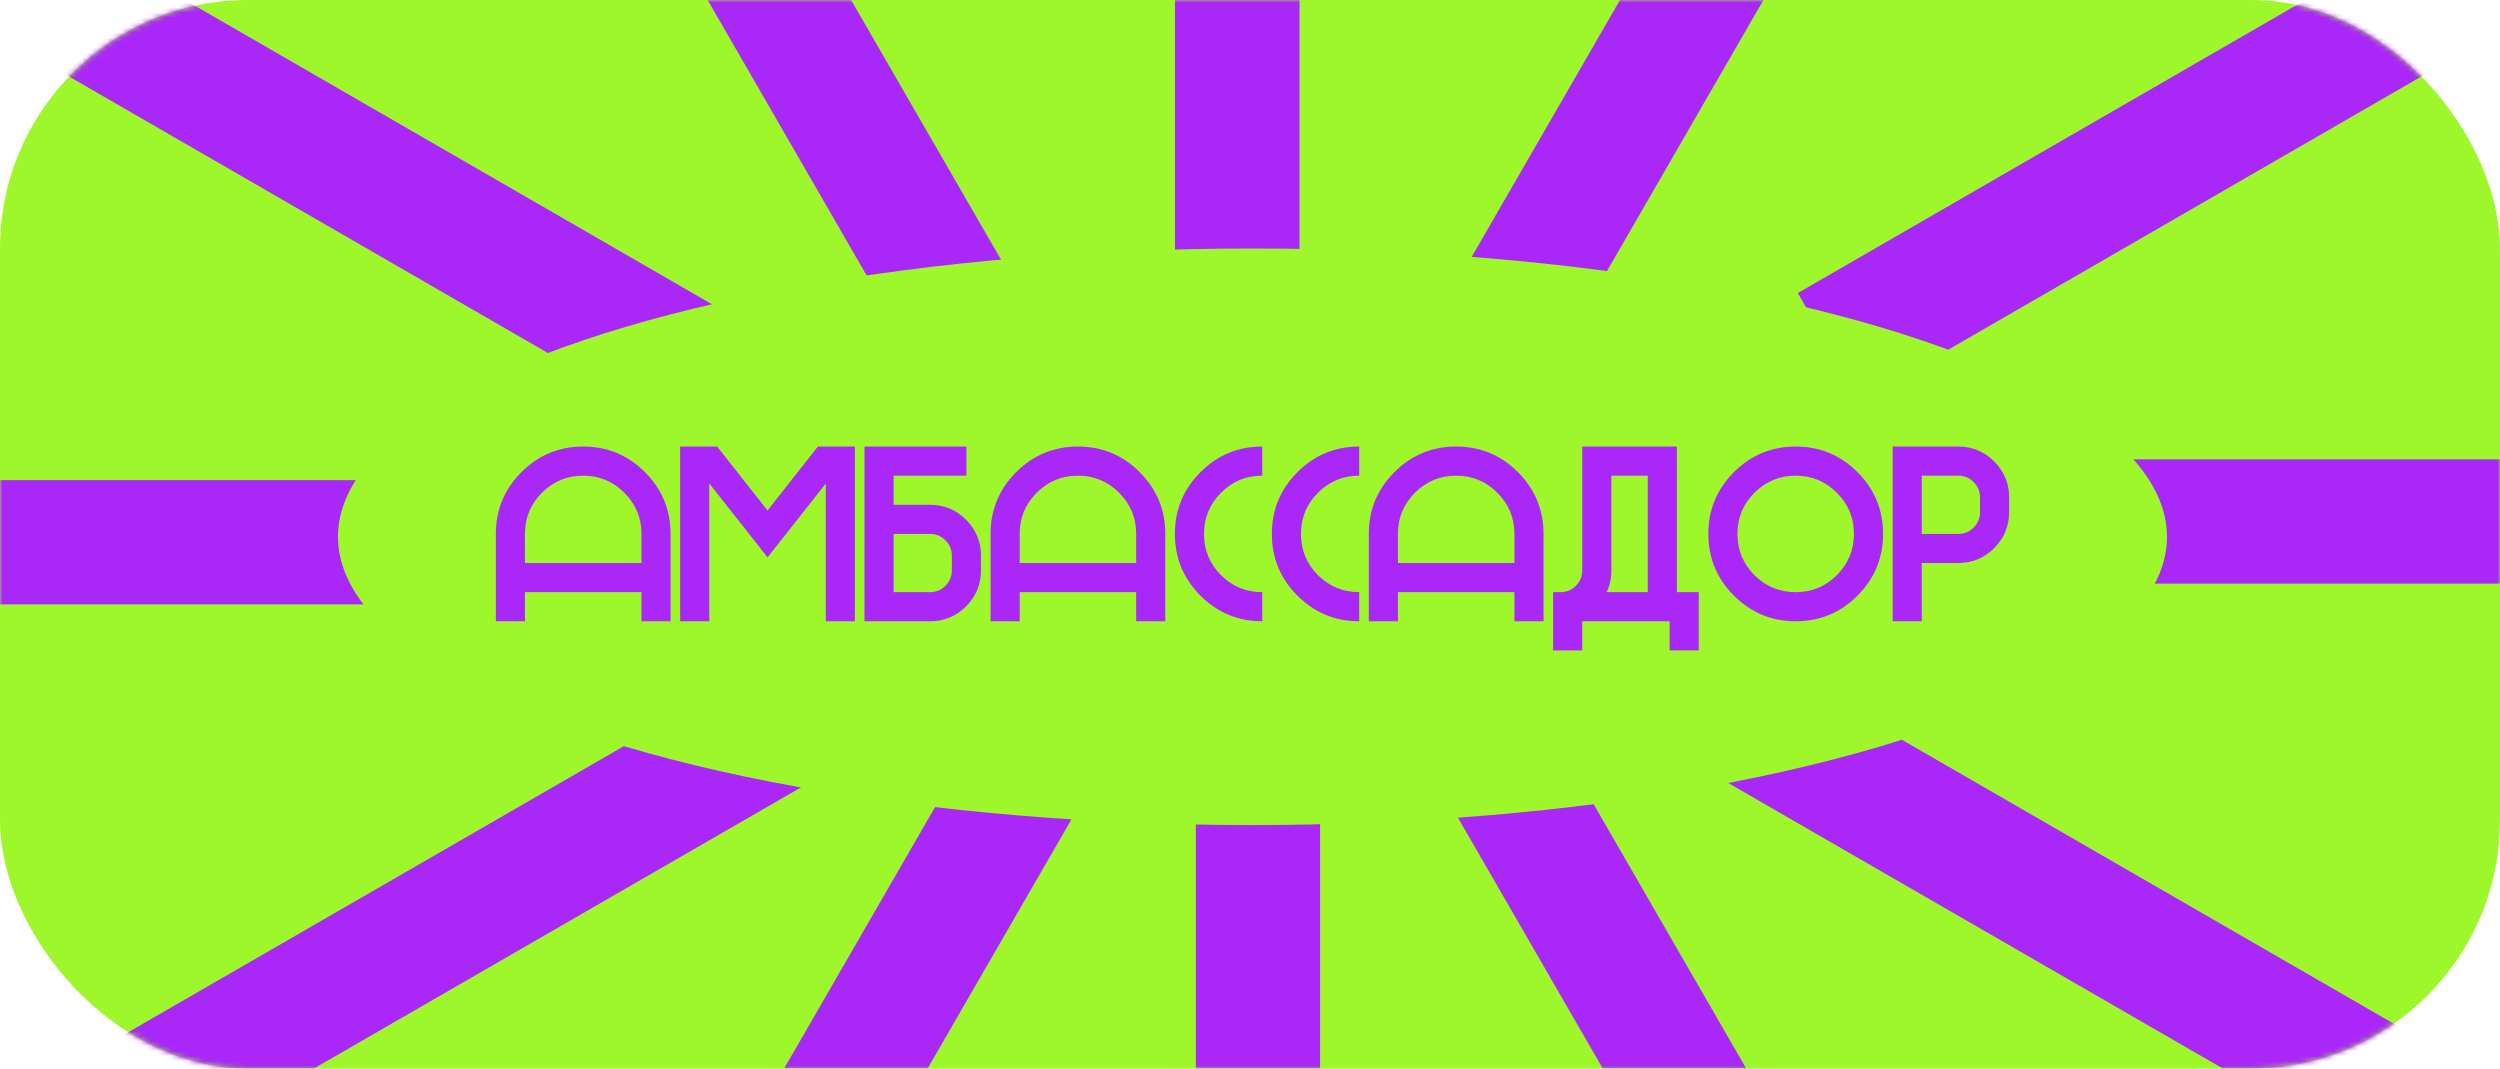
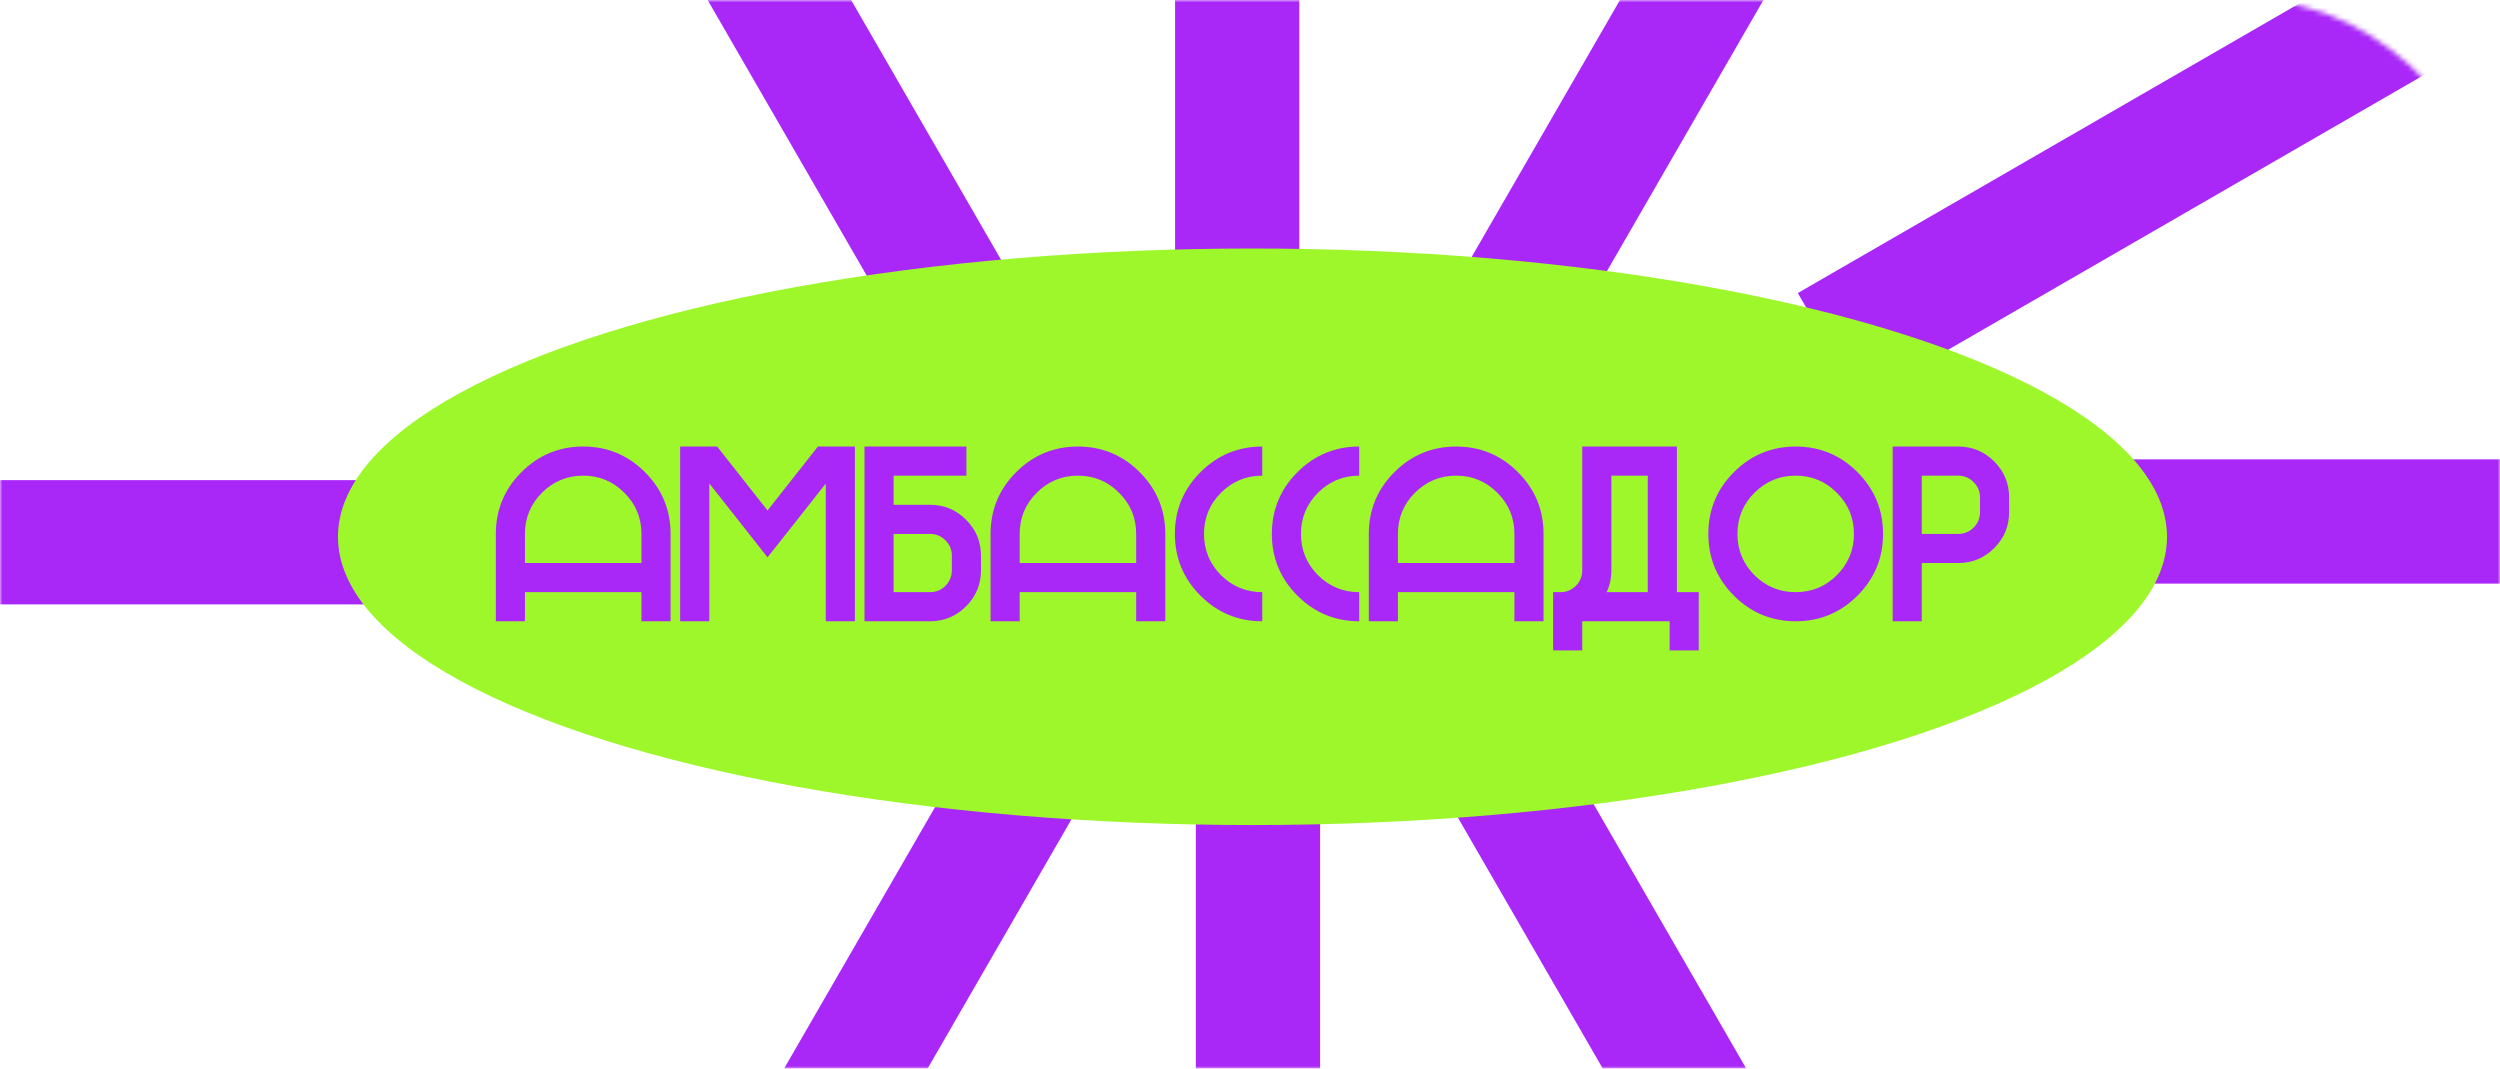
<svg xmlns="http://www.w3.org/2000/svg" width="503" height="215" viewBox="0 0 503 215" fill="none">
-   <rect width="503" height="215" rx="50" fill="#9EF72B" />
  <mask id="mask0_110_403" style="mask-type:alpha" maskUnits="userSpaceOnUse" x="0" y="0" width="503" height="215">
    <rect width="503" height="215" rx="50" fill="#9EF72B" />
  </mask>
  <g mask="url(#mask0_110_403)">
    <path d="M248.922 -147V56.2" stroke="#A928F8" stroke-width="25" stroke-miterlimit="10" />
    <path d="M406.187 -114.011L304.612 61.952" stroke="#A928F8" stroke-width="25" stroke-miterlimit="10" />
    <path d="M543.933 -31.812L367.97 69.787" stroke="#A928F8" stroke-width="25" stroke-miterlimit="10" />
    <path d="M505 104.922H301.824" stroke="#A928F8" stroke-width="25" stroke-miterlimit="10" />
-     <path d="M502.036 232.187L326.072 130.612" stroke="#A928F8" stroke-width="25" stroke-miterlimit="10" />
    <path d="M399.813 323.963L298.237 148" stroke="#A928F8" stroke-width="25" stroke-miterlimit="10" />
    <path d="M253.103 361V157.824" stroke="#A928F8" stroke-width="25" stroke-miterlimit="10" />
    <path d="M105.812 329.963L207.412 154" stroke="#A928F8" stroke-width="25" stroke-miterlimit="10" />
-     <path d="M2.067 235.813L178.054 134.237" stroke="#A928F8" stroke-width="25" stroke-miterlimit="10" />
    <path d="M-3 109.103H200.2" stroke="#A928F8" stroke-width="25" stroke-miterlimit="10" />
-     <path d="M-21.012 -19.188L154.952 82.412" stroke="#A928F8" stroke-width="25" stroke-miterlimit="10" />
    <path d="M92.187 -111.933L193.787 64.054" stroke="#A928F8" stroke-width="25" stroke-miterlimit="10" />
-     <path d="M248.922 -147V56.2" stroke="#A928F8" stroke-width="25" stroke-miterlimit="10" />
  </g>
  <ellipse cx="252" cy="108" rx="184" ry="58" fill="#9EF72B" />
  <path d="M99.762 107.422C99.762 102.572 101.479 98.429 104.913 94.995C108.347 91.561 112.49 89.844 117.34 89.844C122.19 89.844 126.332 91.561 129.767 94.995C133.201 98.429 134.918 102.572 134.918 107.422V125H129.059V119.141H105.621V125H99.762V107.422ZM129.059 113.281V107.422C129.059 104.183 127.911 101.424 125.616 99.145C123.338 96.851 120.579 95.703 117.34 95.703C114.101 95.703 111.334 96.851 109.039 99.145C106.76 101.424 105.621 104.183 105.621 107.422V113.281H129.059ZM142.707 97.266V125H136.848V89.844H144.294L154.426 102.71L164.558 89.844H172.004V125H166.145V97.29L158.161 107.422L154.426 112.134L150.715 107.422L142.707 97.266ZM187.117 119.141C188.338 119.141 189.371 118.717 190.218 117.871C191.08 117.008 191.512 115.967 191.512 114.746V111.816C191.512 110.596 191.08 109.562 190.218 108.716C189.371 107.853 188.338 107.422 187.117 107.422H179.793V119.141H187.117ZM197.371 114.746C197.371 117.578 196.37 119.995 194.368 121.997C192.366 123.999 189.949 125 187.117 125H173.934V89.844H194.441V95.703H179.793V101.562H187.117C189.949 101.562 192.366 102.563 194.368 104.565C196.37 106.567 197.371 108.984 197.371 111.816V114.746ZM199.301 107.422C199.301 102.572 201.018 98.429 204.452 94.995C207.886 91.561 212.029 89.844 216.879 89.844C221.729 89.844 225.871 91.561 229.306 94.995C232.74 98.429 234.457 102.572 234.457 107.422V125H228.598V119.141H205.16V125H199.301V107.422ZM228.598 113.281V107.422C228.598 104.183 227.45 101.424 225.155 99.145C222.877 96.851 220.118 95.703 216.879 95.703C213.64 95.703 210.873 96.851 208.578 99.145C206.299 101.424 205.16 104.183 205.16 107.422V113.281H228.598ZM253.965 119.141V125C249.115 125 244.972 123.283 241.538 119.849C238.104 116.414 236.387 112.272 236.387 107.422C236.387 102.572 238.104 98.429 241.538 94.995C244.972 91.561 249.115 89.844 253.965 89.844V95.703C250.726 95.703 247.959 96.851 245.664 99.145C243.385 101.424 242.246 104.183 242.246 107.422C242.246 110.661 243.385 113.428 245.664 115.723C247.959 118.001 250.726 119.141 253.965 119.141ZM273.473 119.141V125C268.622 125 264.48 123.283 261.046 119.849C257.612 116.414 255.895 112.272 255.895 107.422C255.895 102.572 257.612 98.429 261.046 94.995C264.48 91.561 268.622 89.844 273.473 89.844V95.703C270.234 95.703 267.467 96.851 265.172 99.145C262.893 101.424 261.754 104.183 261.754 107.422C261.754 110.661 262.893 113.428 265.172 115.723C267.467 118.001 270.234 119.141 273.473 119.141ZM275.402 107.422C275.402 102.572 277.119 98.429 280.554 94.995C283.988 91.561 288.13 89.844 292.98 89.844C297.831 89.844 301.973 91.561 305.407 94.995C308.841 98.429 310.559 102.572 310.559 107.422V125H304.699V119.141H281.262V125H275.402V107.422ZM304.699 113.281V107.422C304.699 104.183 303.552 101.424 301.257 99.145C298.978 96.851 296.219 95.703 292.98 95.703C289.742 95.703 286.975 96.851 284.68 99.145C282.401 101.424 281.262 104.183 281.262 107.422V113.281H304.699ZM337.391 119.141H341.785V130.859H335.926V125H318.348V130.859H312.488V119.141H313.978C315.182 119.141 316.215 118.709 317.078 117.847C317.924 117 318.348 115.967 318.348 114.746V89.844H337.391V119.141ZM331.531 119.141V95.703H324.207V114.746C324.207 116.341 323.89 117.806 323.255 119.141H331.531ZM361.293 125C356.443 125 352.3 123.283 348.866 119.849C345.432 116.414 343.715 112.272 343.715 107.422C343.715 102.572 345.432 98.429 348.866 94.995C352.3 91.561 356.443 89.844 361.293 89.844C366.143 89.844 370.285 91.561 373.72 94.995C377.154 98.429 378.871 102.572 378.871 107.422C378.871 112.272 377.154 116.414 373.72 119.849C370.285 123.283 366.143 125 361.293 125ZM361.293 119.141C364.532 119.141 367.291 118.001 369.569 115.723C371.864 113.428 373.012 110.661 373.012 107.422C373.012 104.183 371.864 101.424 369.569 99.145C367.291 96.851 364.532 95.703 361.293 95.703C358.054 95.703 355.287 96.851 352.992 99.145C350.714 101.424 349.574 104.183 349.574 107.422C349.574 110.661 350.714 113.428 352.992 115.723C355.287 118.001 358.054 119.141 361.293 119.141ZM393.984 89.844C396.816 89.844 399.233 90.845 401.235 92.847C403.237 94.849 404.238 97.266 404.238 100.098V103.027C404.238 105.859 403.237 108.276 401.235 110.278C399.233 112.28 396.816 113.281 393.984 113.281H386.66V125H380.801V89.844H393.984ZM398.379 100.098C398.379 98.877 397.948 97.843 397.085 96.997C396.239 96.134 395.205 95.703 393.984 95.703H386.66V107.422H393.984C395.205 107.422 396.239 106.999 397.085 106.152C397.948 105.29 398.379 104.248 398.379 103.027V100.098Z" fill="#A928F8" />
</svg>